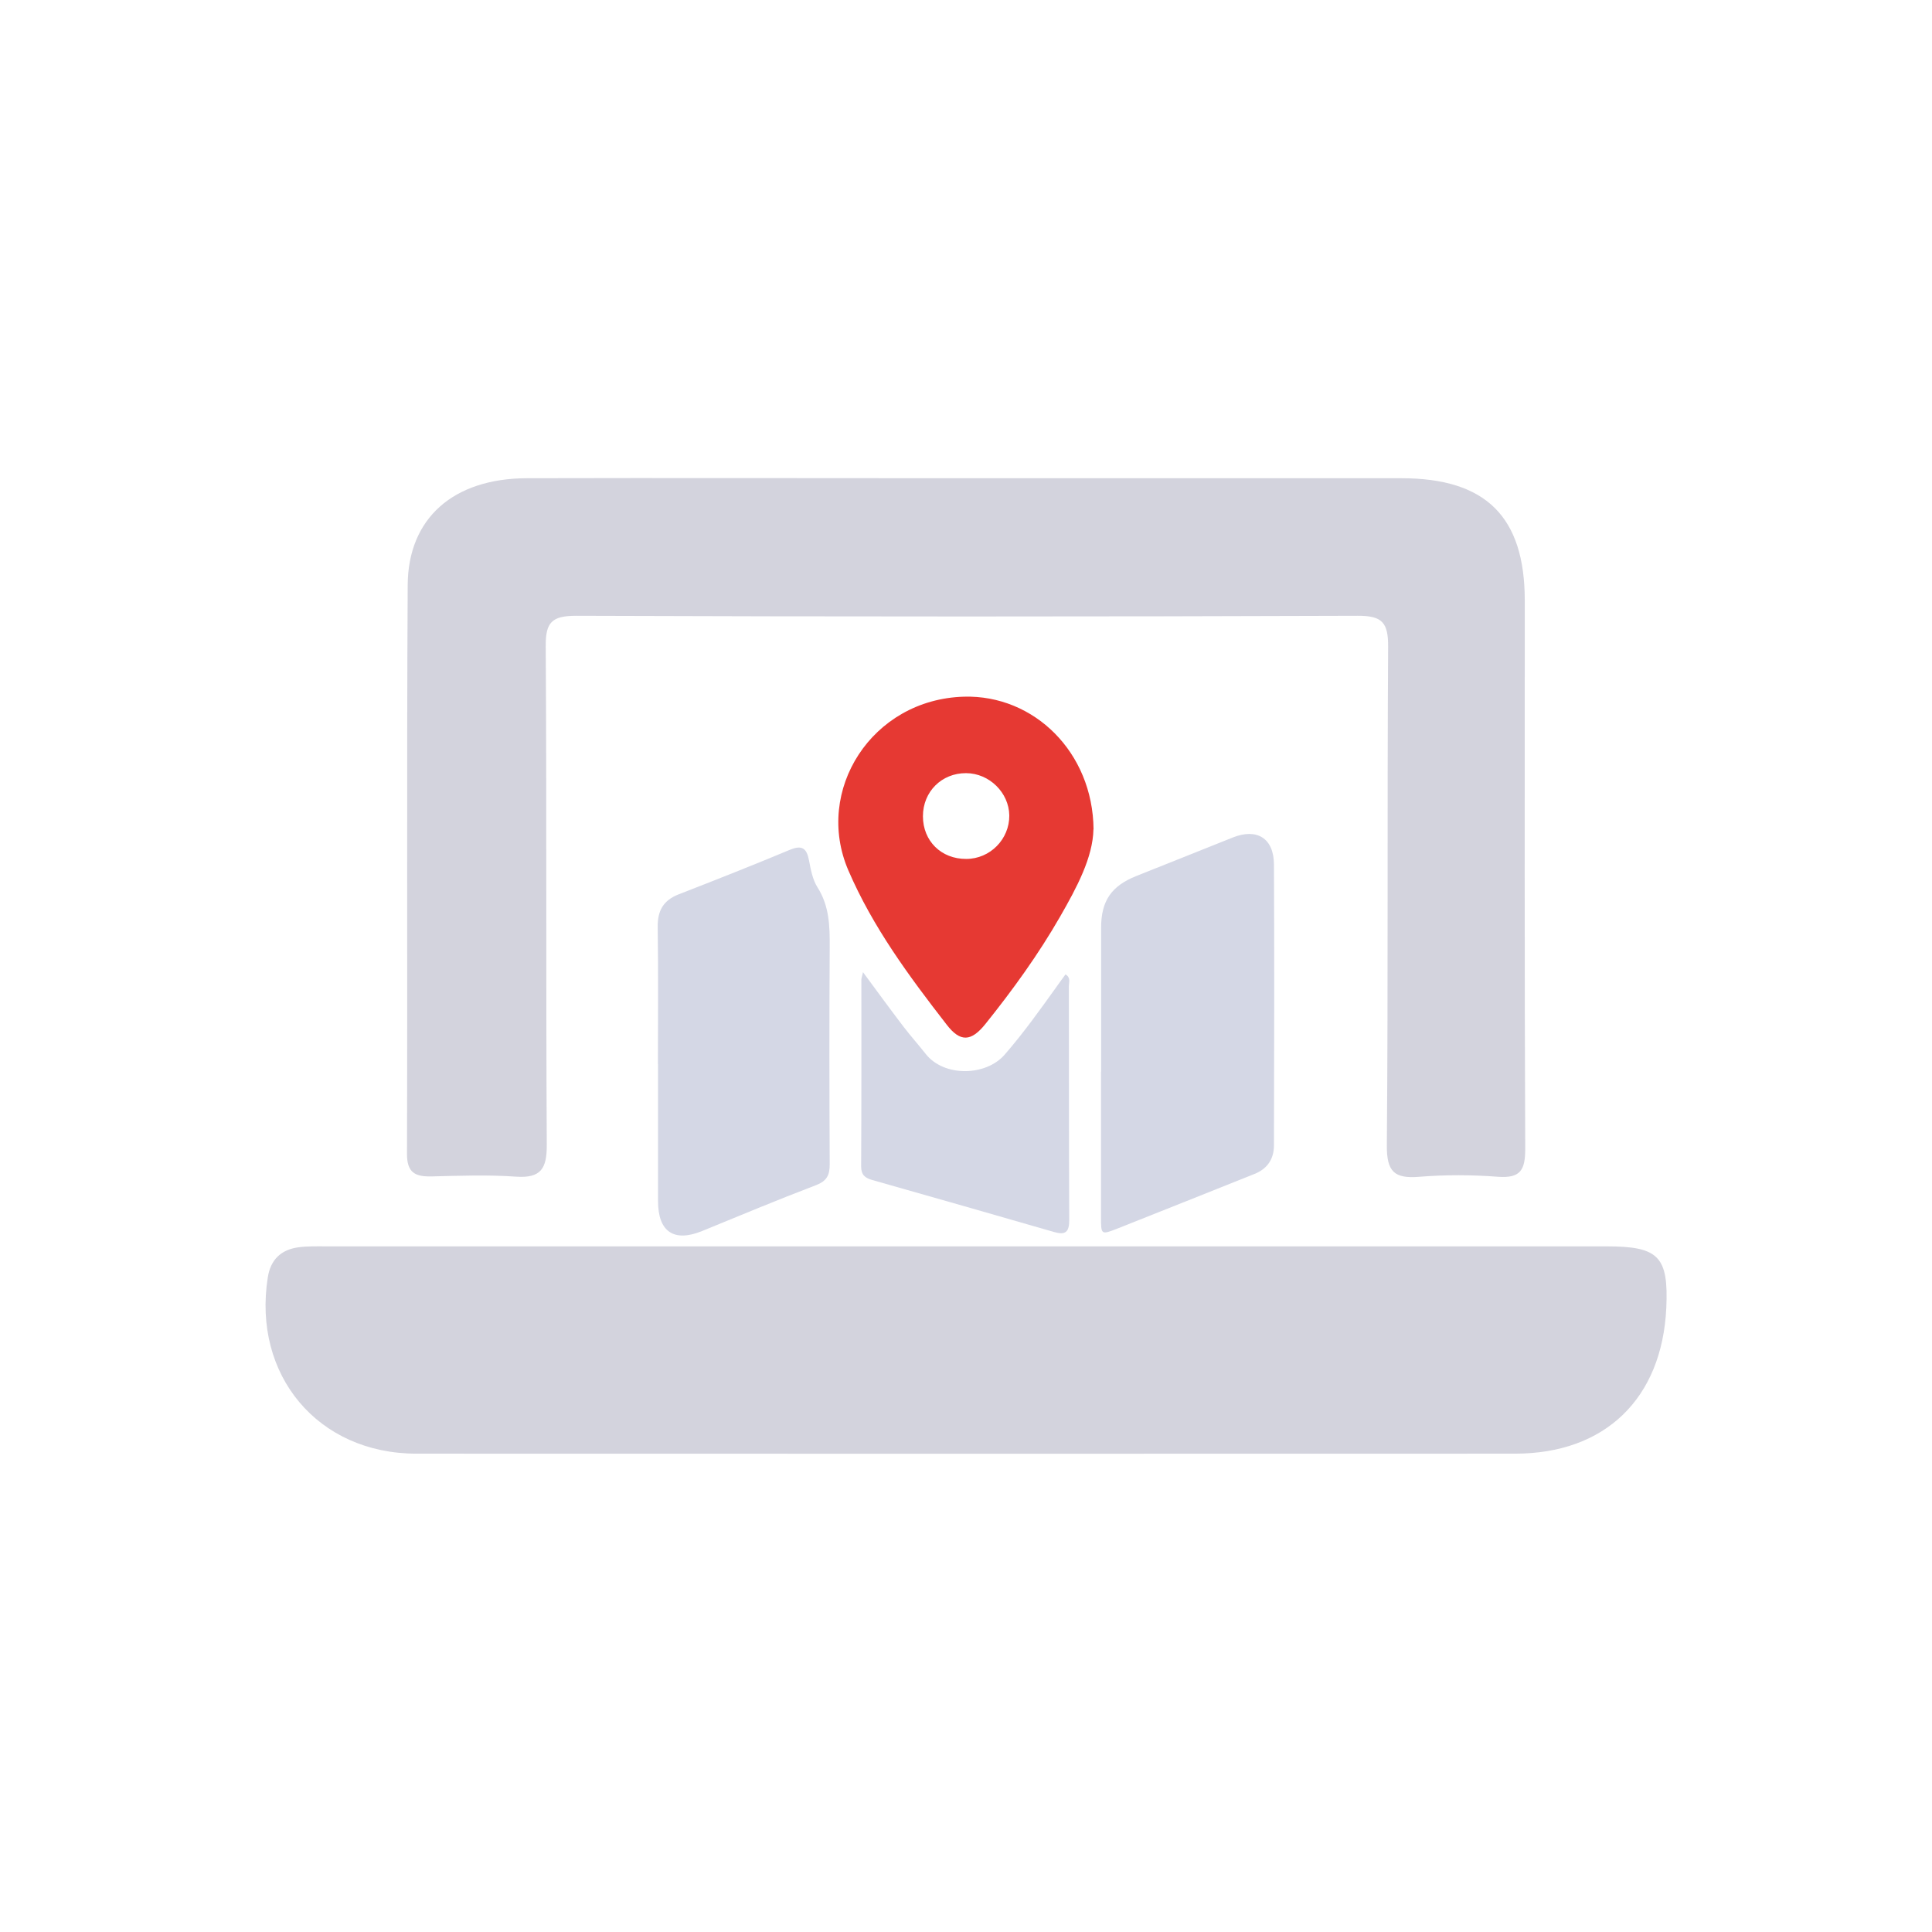
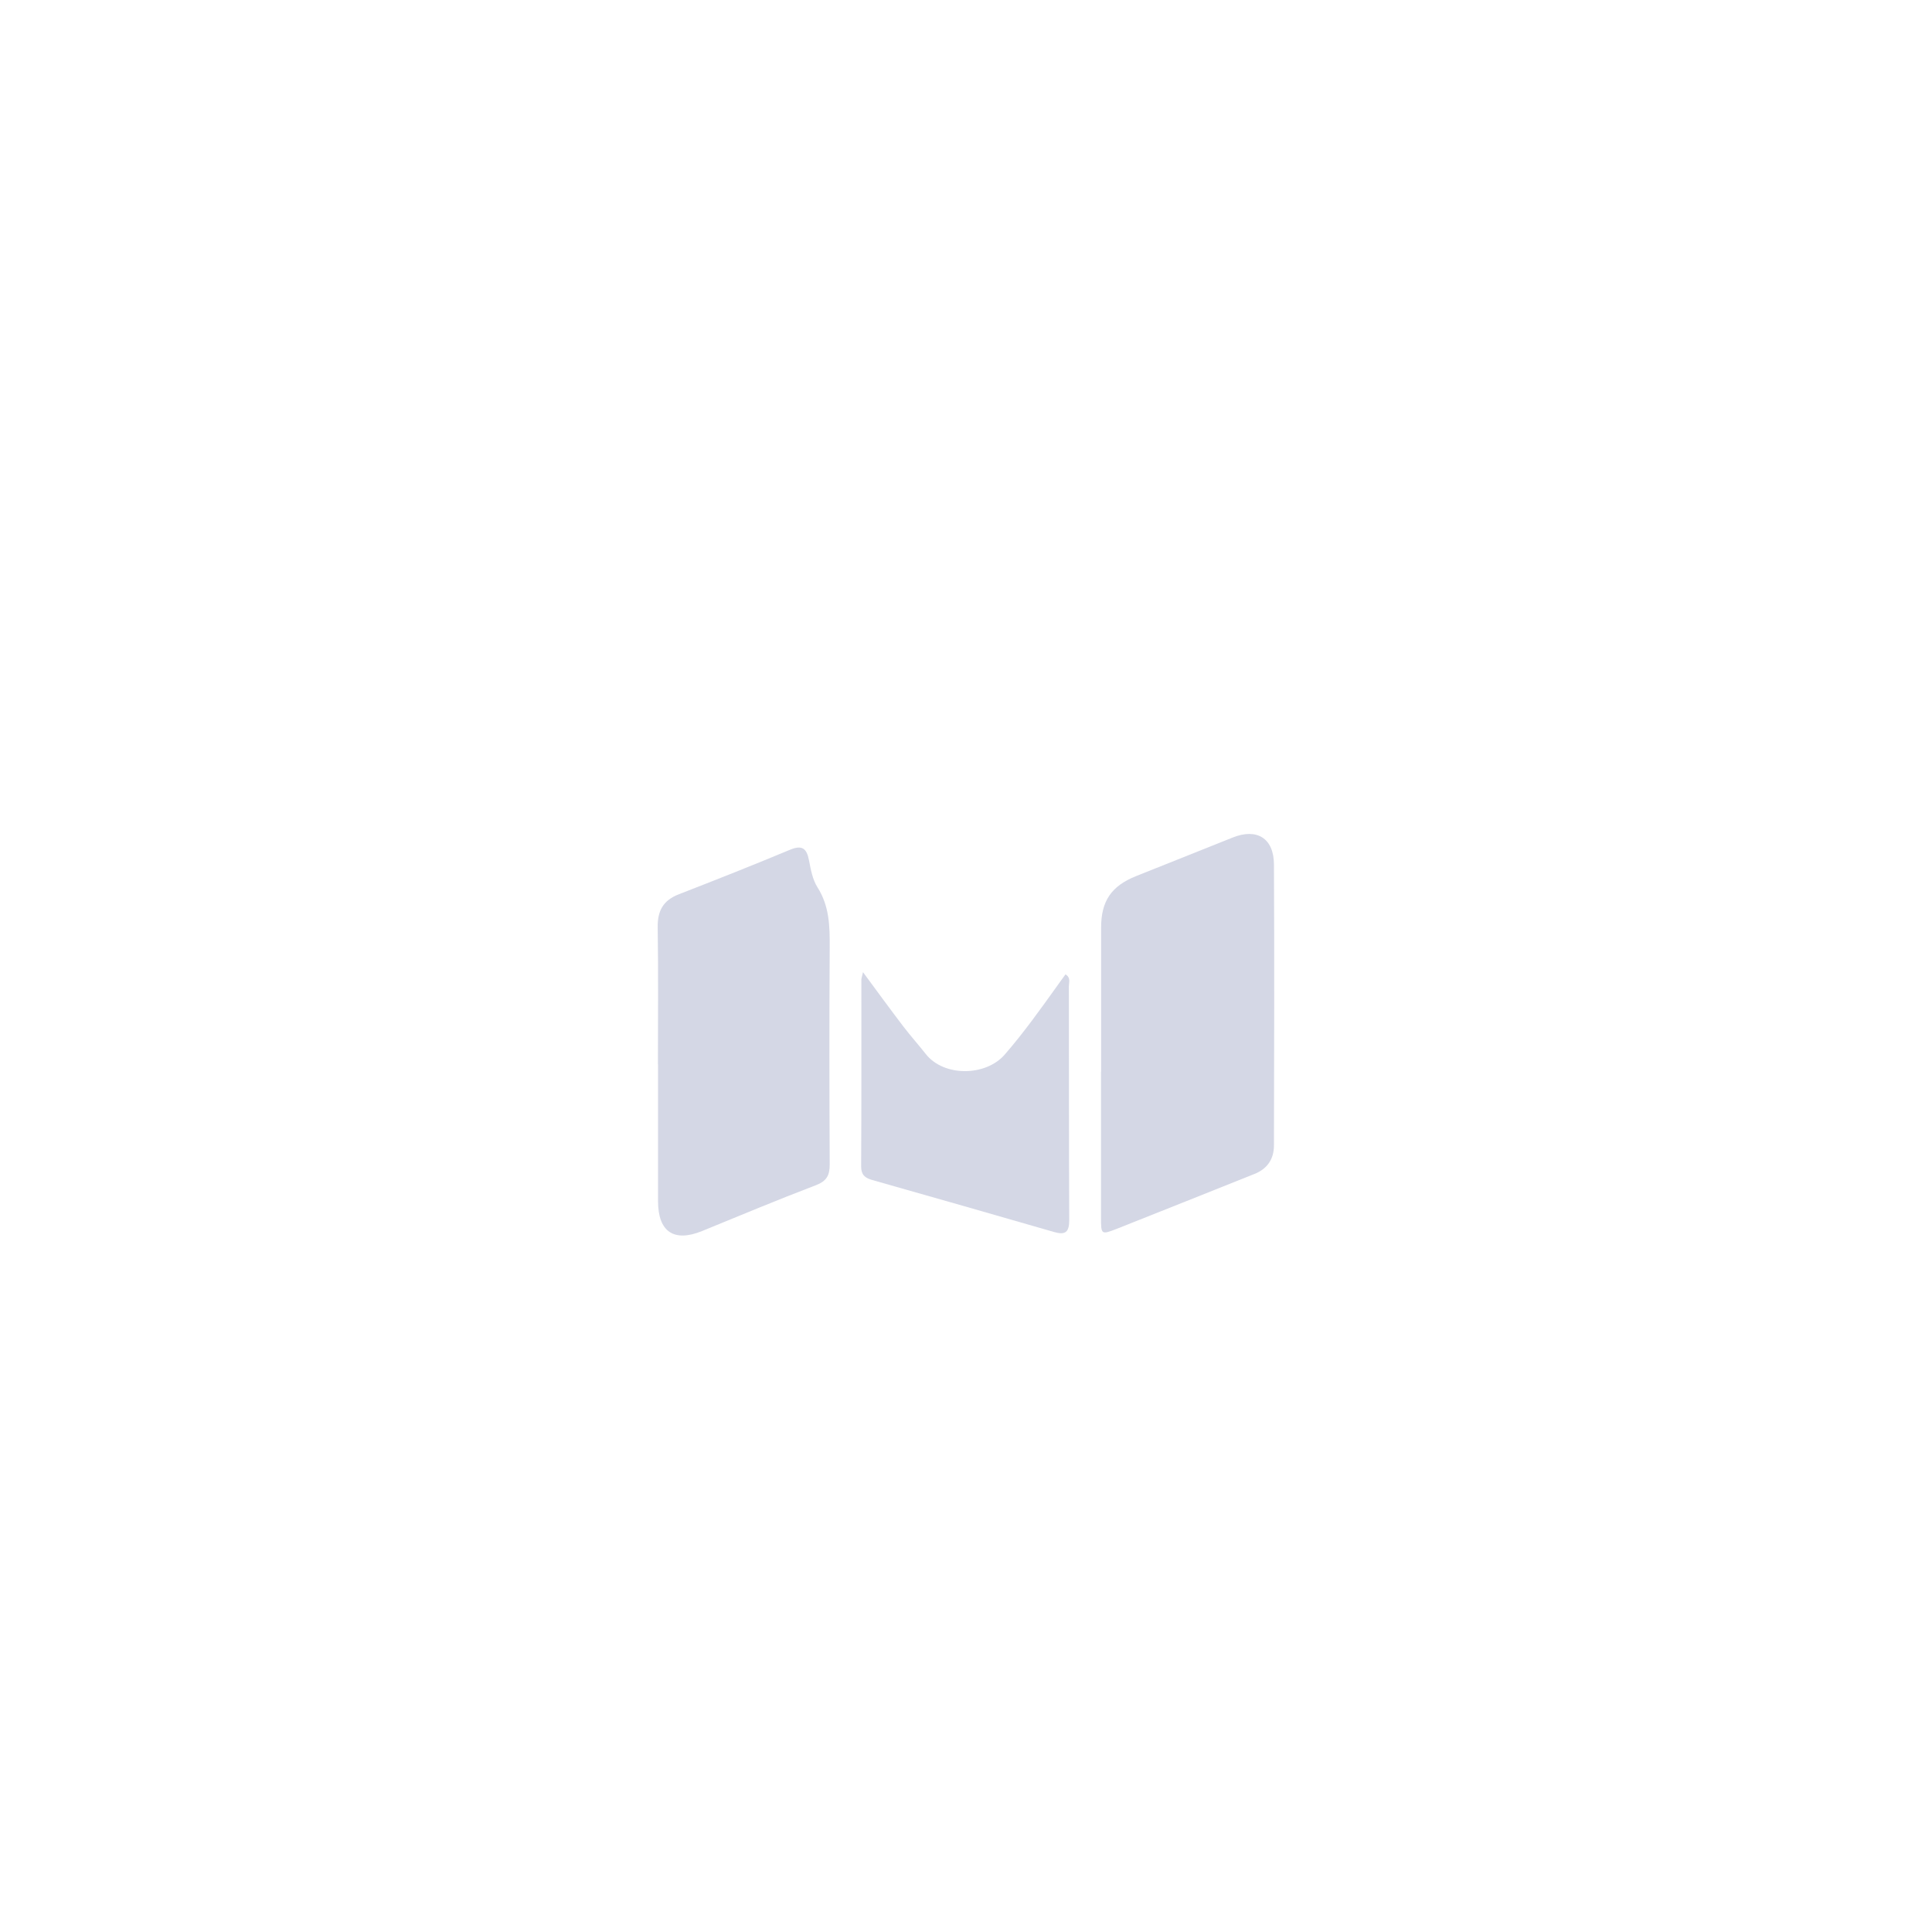
<svg xmlns="http://www.w3.org/2000/svg" id="Capa_1" viewBox="0 0 166 166">
  <defs>
    <style>.cls-1{fill:#e63933;}.cls-2{fill:#d4d7e5;}.cls-3{fill:#d3d3dd;}</style>
  </defs>
  <g>
    <path class="cls-2" d="M94.61,92.08c0-4.13,0-8.25,0-12.38,0-2.3,.89-3.58,3.02-4.43,2.77-1.1,5.53-2.21,8.29-3.31,2.07-.83,3.53,.06,3.54,2.31,.04,8.05,.02,16.09,0,24.14,0,1.18-.57,2.02-1.68,2.46-3.94,1.57-7.87,3.15-11.82,4.71-1.35,.53-1.36,.5-1.36-1,0-4.17,0-8.33,0-12.5Z" />
    <path class="cls-2" d="M56.53,91.43c0-3.92,.04-7.84-.02-11.76-.02-1.41,.47-2.31,1.81-2.83,3.19-1.24,6.38-2.5,9.54-3.82,1.05-.44,1.45-.14,1.65,.9,.15,.79,.31,1.66,.73,2.32,1.03,1.62,1.06,3.36,1.05,5.18-.04,6.21-.03,12.42,0,18.62,0,.96-.26,1.44-1.2,1.8-3.28,1.25-6.51,2.6-9.76,3.93-2.42,.99-3.79,.07-3.79-2.56,0-3.92,0-7.84,0-11.76Z" />
-     <path class="cls-1" d="M93.95,71.26c-.05,2.41-1.42,4.98-2.86,7.49-1.87,3.26-4.07,6.3-6.42,9.23-1.23,1.53-2.16,1.58-3.33,.06-3.23-4.16-6.35-8.38-8.45-13.26-2.95-6.85,2-14.69,9.93-14.92,6.02-.17,11.08,4.77,11.14,11.4Zm-10.93,2.54c2.05,0,3.72-1.7,3.7-3.74-.03-1.96-1.72-3.62-3.71-3.63-2.1-.01-3.71,1.59-3.71,3.7,0,2.13,1.57,3.68,3.72,3.67Z" />
    <path class="cls-2" d="M74.15,83.53c1.24,1.68,2.34,3.19,3.47,4.67,.62,.81,1.3,1.57,1.93,2.37,1.56,1.97,5.14,1.91,6.76,.06,1.64-1.88,3.08-3.91,4.53-5.93,.23-.33,.47-.65,.71-.98,.47,.28,.29,.69,.29,1.02,.01,6.7,0,13.4,.03,20.09,0,1.05-.34,1.3-1.29,1.03-5.21-1.5-10.42-3-15.63-4.47-.64-.18-.96-.45-.96-1.17,.03-5.35,.02-10.7,.02-16.05,0-.11,.05-.23,.14-.64Z" />
  </g>
-   <path class="cls-3" d="M83.08,41.09c12.44,0,24.89,0,37.33,0,7.26,0,10.6,3.31,10.6,10.51,0,15.7-.03,31.4,.04,47.09,0,1.83-.39,2.56-2.33,2.42-2.24-.17-4.52-.18-6.76,0-2.17,.18-2.82-.44-2.8-2.72,.12-14.28,.02-28.56,.11-42.83,.01-2.06-.5-2.66-2.61-2.65-22.38,.08-44.77,.08-67.15,0-2.1,0-2.64,.56-2.62,2.63,.09,14.28,.01,28.56,.09,42.83,.01,2.02-.49,2.88-2.64,2.73-2.41-.17-4.84-.08-7.26-.02-1.41,.03-2.12-.32-2.11-1.95,.05-16.28-.03-32.56,.06-48.85,.03-5.77,3.94-9.17,10.23-9.19,12.11-.03,24.22,0,36.33,0,.5,0,1,0,1.5,0Z" />
-   <path class="cls-3" d="M82.98,107.09c18.37,0,36.73,0,55.1,0,4.45,0,5.29,.89,5.09,5.3-.37,7.77-5.25,12.51-12.98,12.51-31.47,.01-62.95,.01-94.42,0-8.45,0-14.09-6.74-12.76-15.15,.24-1.53,1.15-2.38,2.63-2.58,.82-.11,1.67-.08,2.5-.08,18.28,0,36.57,0,54.85,0Z" />
+   <path class="cls-3" d="M82.98,107.09Z" />
</svg>